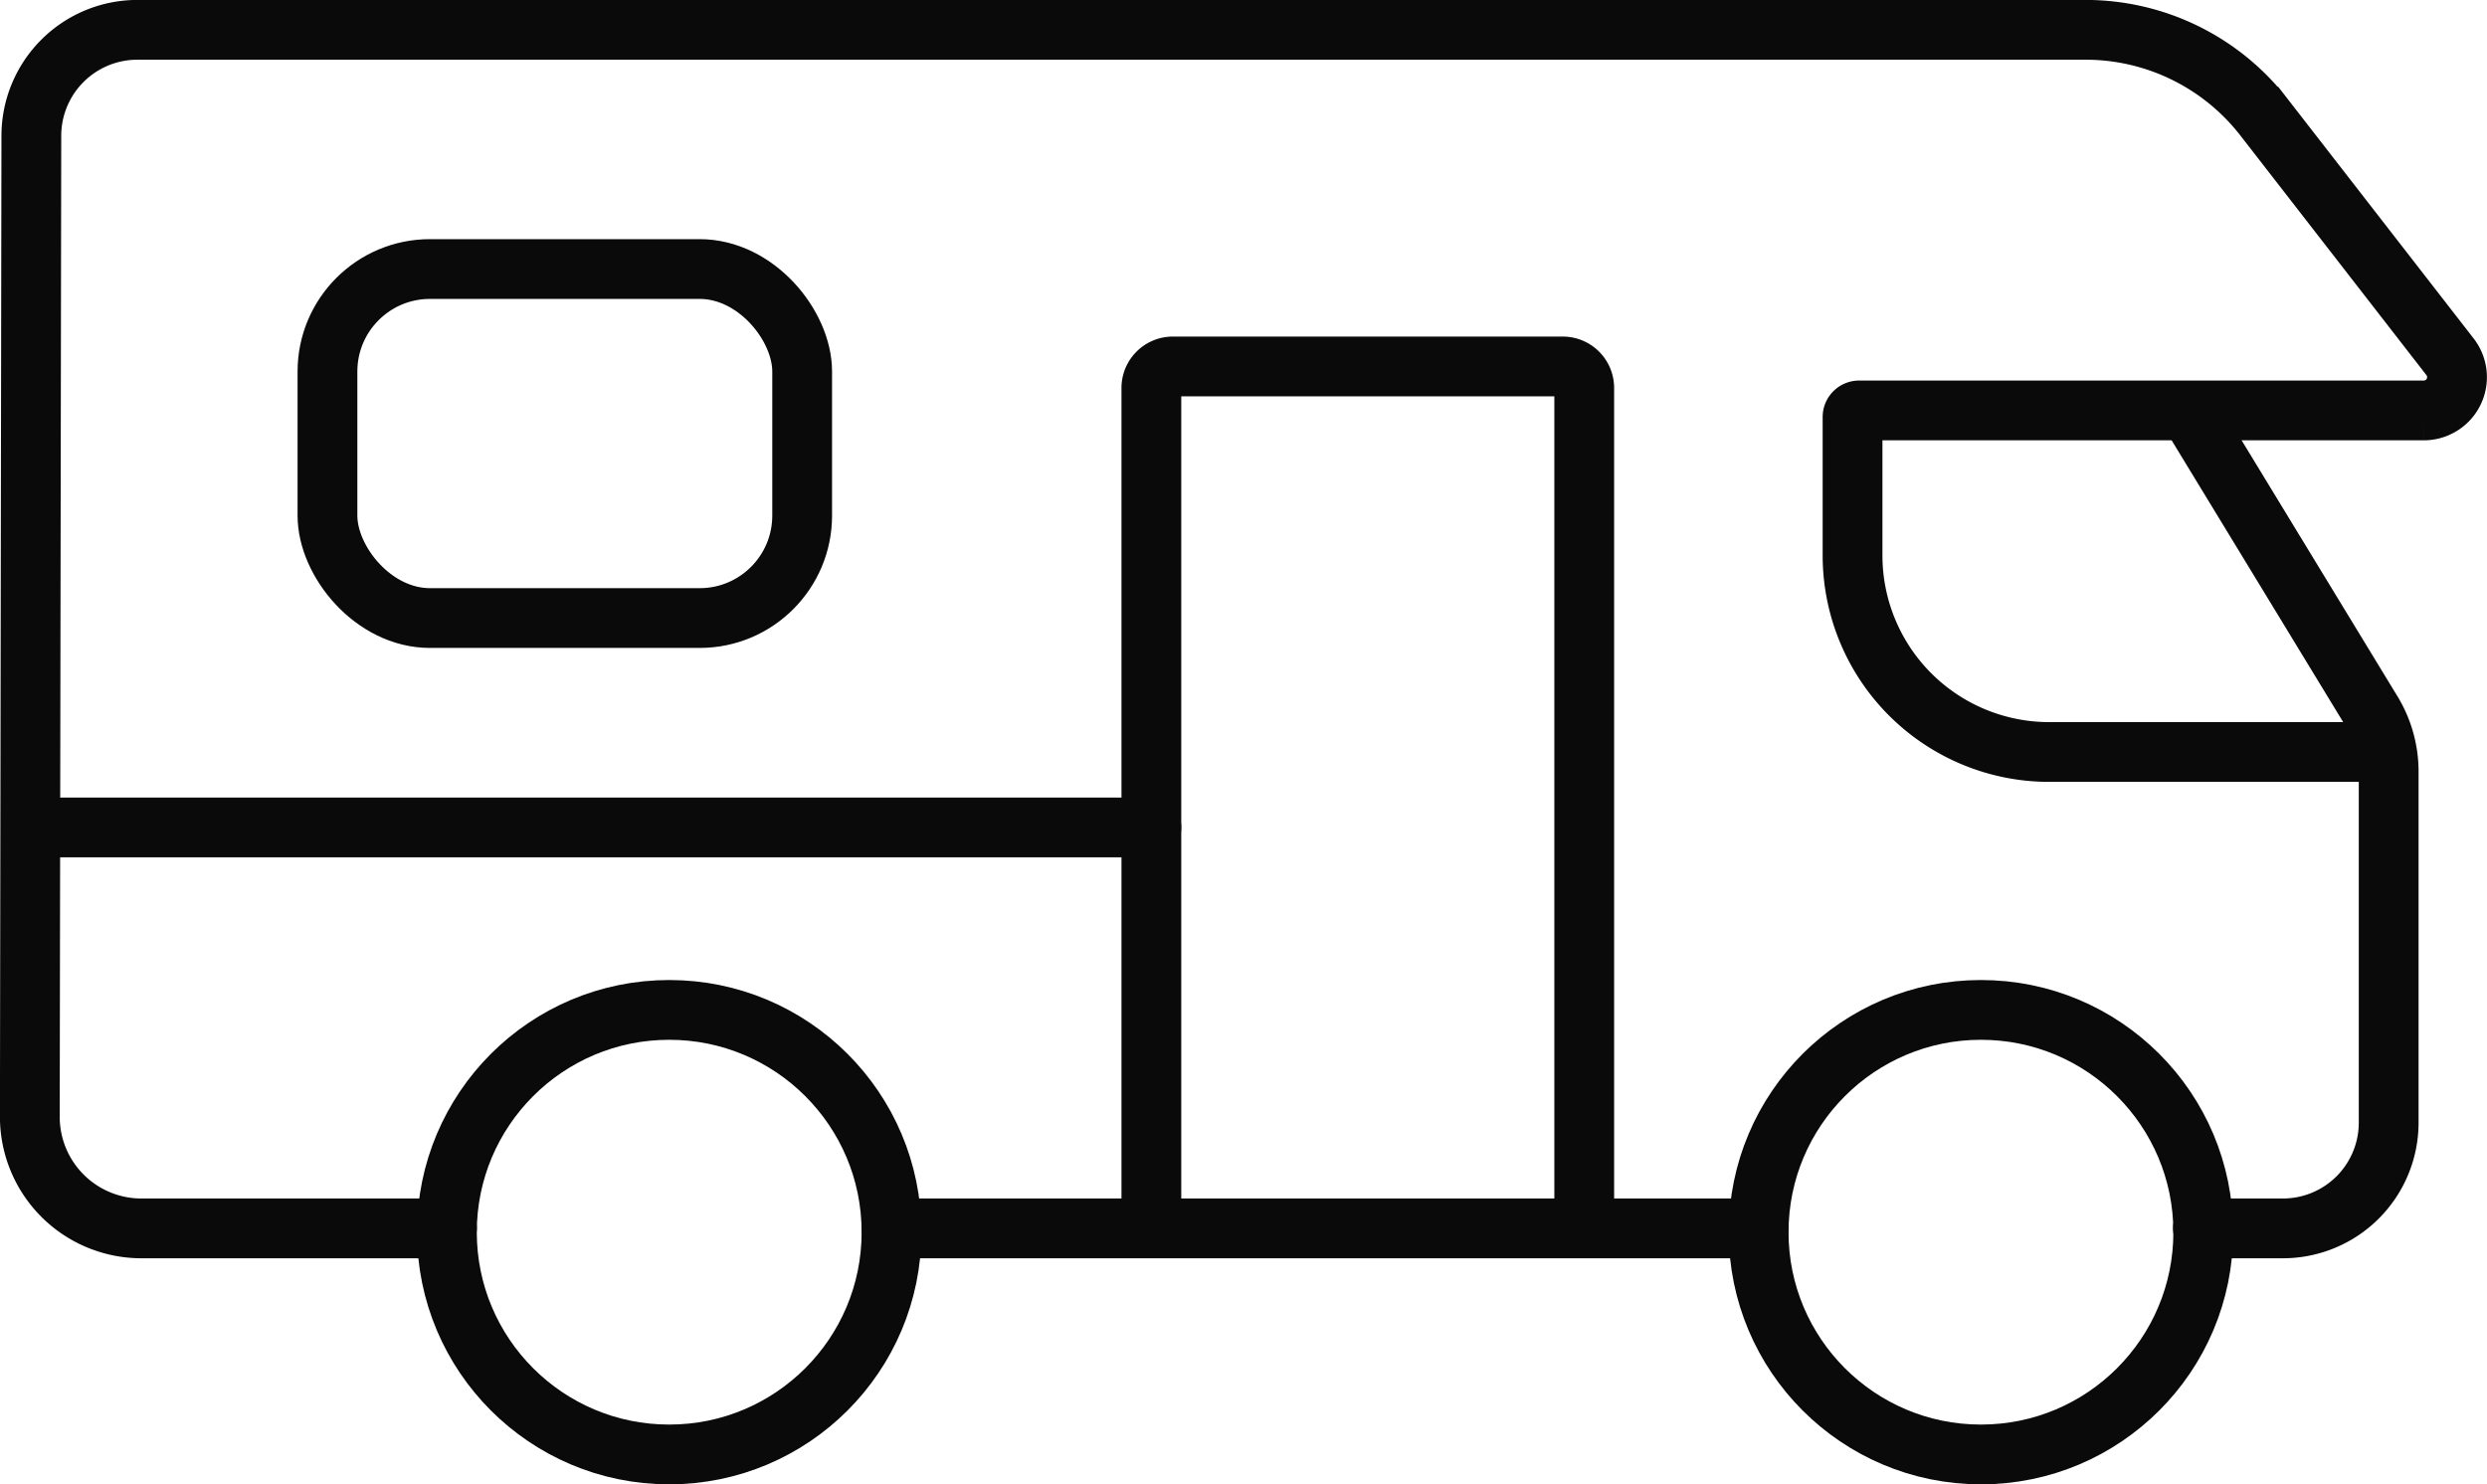
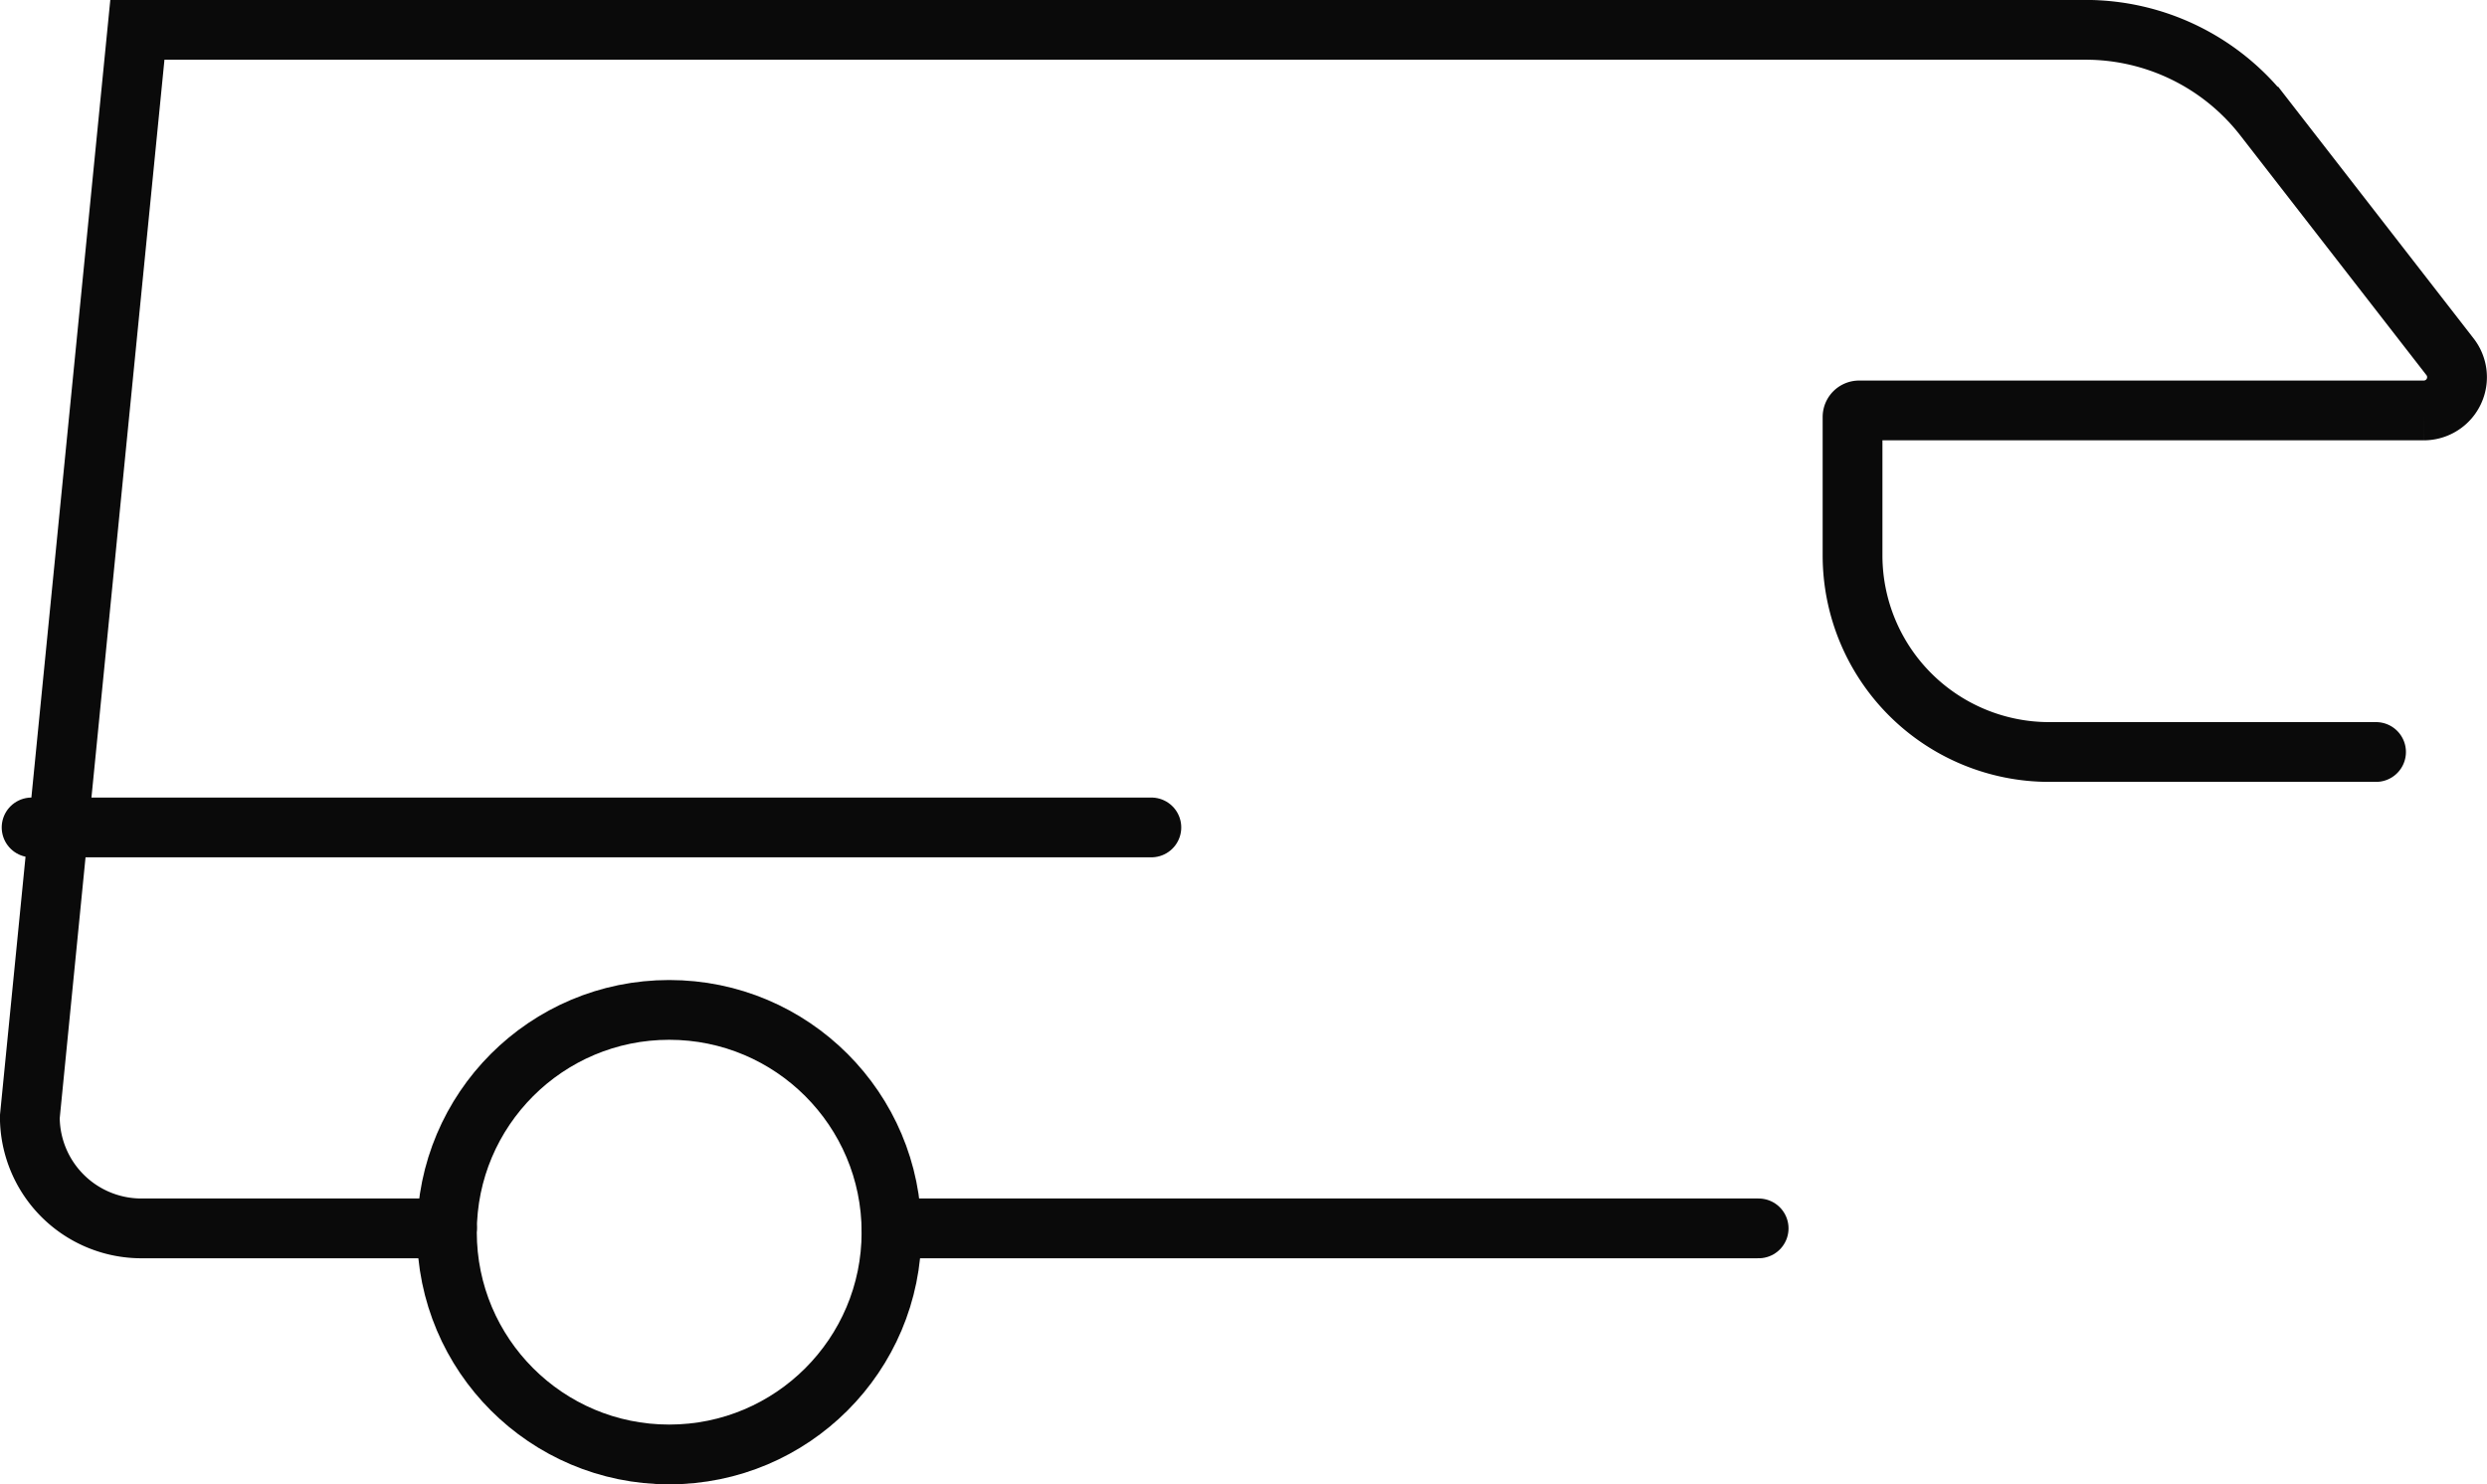
<svg xmlns="http://www.w3.org/2000/svg" viewBox="0 0 196.78 117.47">
  <defs>
    <style>.cls-1{fill:none;stroke:#0a0a0a;stroke-linecap:round;stroke-miterlimit:10;stroke-width:4.73px;}</style>
  </defs>
  <g id="Layer_2" data-name="Layer 2">
    <g id="_àð_1" data-name="˜àð_1">
      <line class="cls-1" x1="139.15" y1="97.21" x2="70.54" y2="97.21" />
-       <path class="cls-1" d="M173.74,33.44l14,23A9.1,9.1,0,0,1,189,61.15V88.84a8.37,8.37,0,0,1-8.38,8.37h-6.32" />
-       <circle class="cls-1" cx="156.74" cy="97.51" r="17.59" />
      <circle class="cls-1" cx="52.95" cy="97.51" r="17.59" />
-       <path class="cls-1" d="M91.1,96.42V30.72A1.7,1.7,0,0,1,92.8,29h30.85a1.7,1.7,0,0,1,1.7,1.7v65.7" />
-       <path class="cls-1" d="M188,59.51H162.14A15.56,15.56,0,0,1,146.58,44V33a.52.52,0,0,1,.52-.52h44.68a2.63,2.63,0,0,0,2.07-4.25l-14.75-19A17.87,17.87,0,0,0,165,2.36H10.87a8.39,8.39,0,0,0-8.39,8.38L2.36,88.38a8.83,8.83,0,0,0,8.83,8.83H35.36" />
-       <rect class="cls-1" x="25.91" y="21.29" width="37.56" height="27.62" rx="8.11" />
+       <path class="cls-1" d="M188,59.51H162.14A15.56,15.56,0,0,1,146.58,44V33a.52.52,0,0,1,.52-.52h44.68a2.63,2.63,0,0,0,2.07-4.25l-14.75-19A17.87,17.87,0,0,0,165,2.36H10.87L2.36,88.38a8.83,8.83,0,0,0,8.83,8.83H35.36" />
      <line class="cls-1" x1="91.1" y1="65.48" x2="2.5" y2="65.48" />
    </g>
  </g>
</svg>